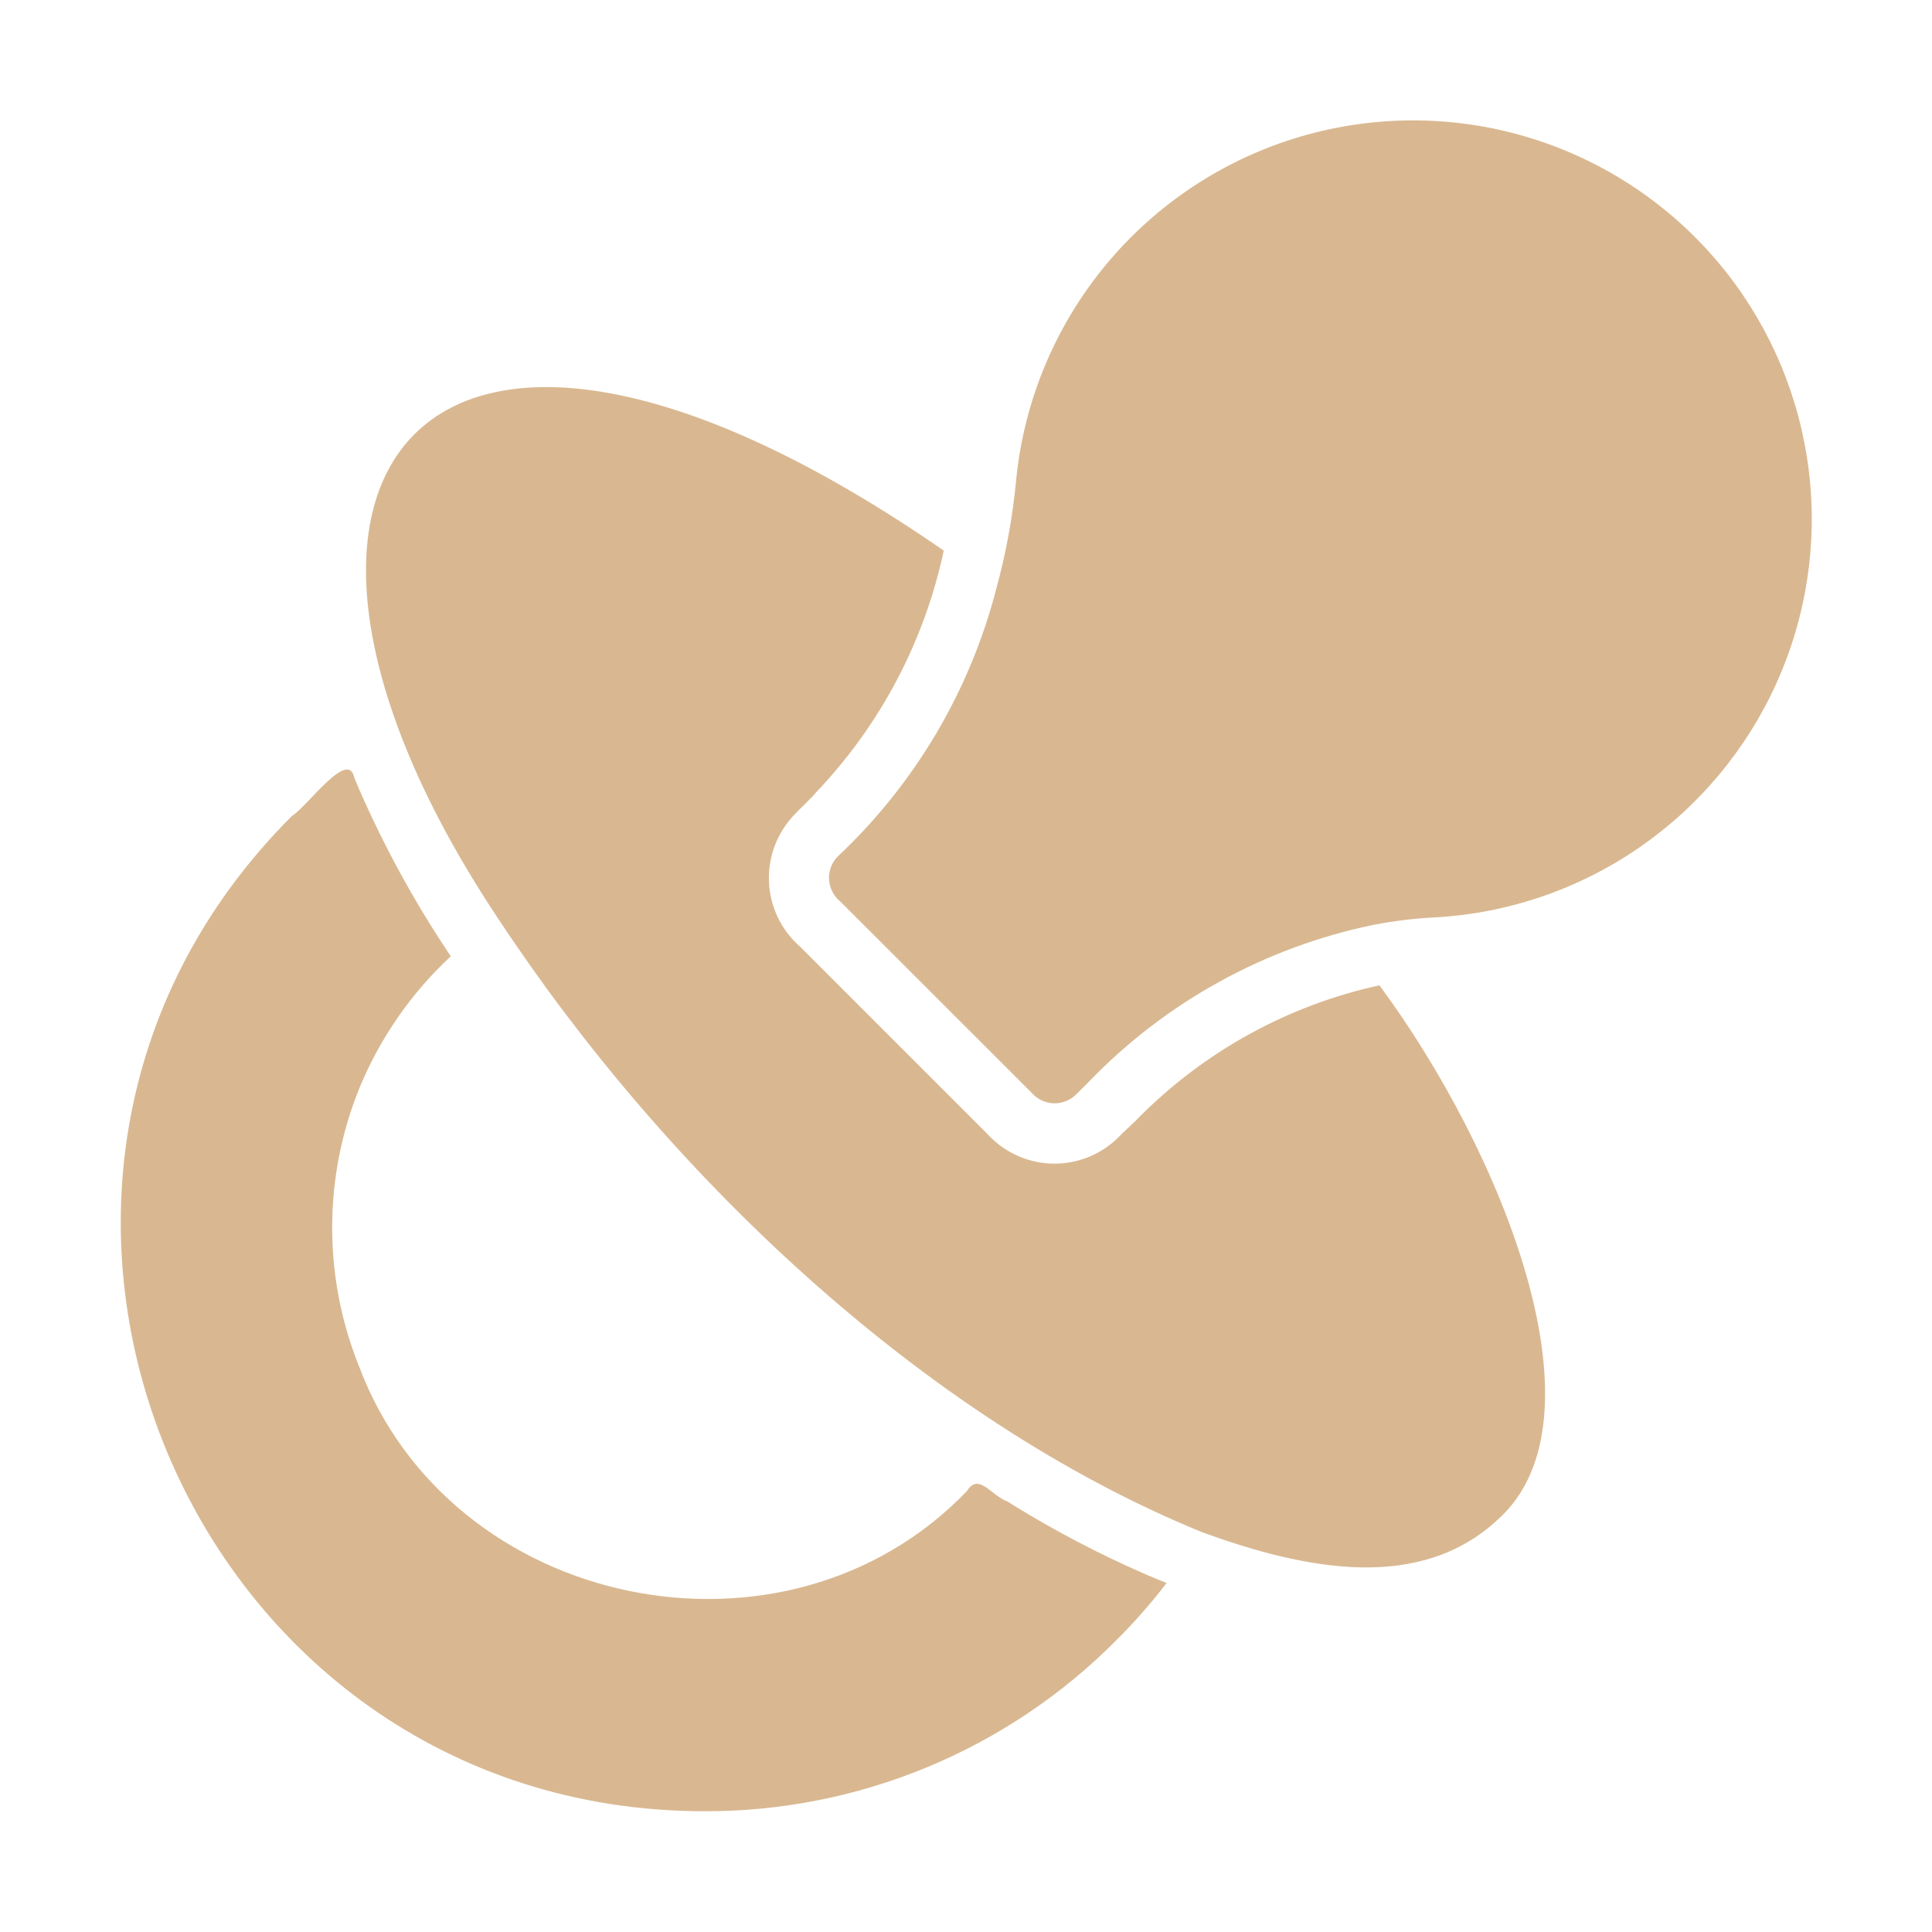
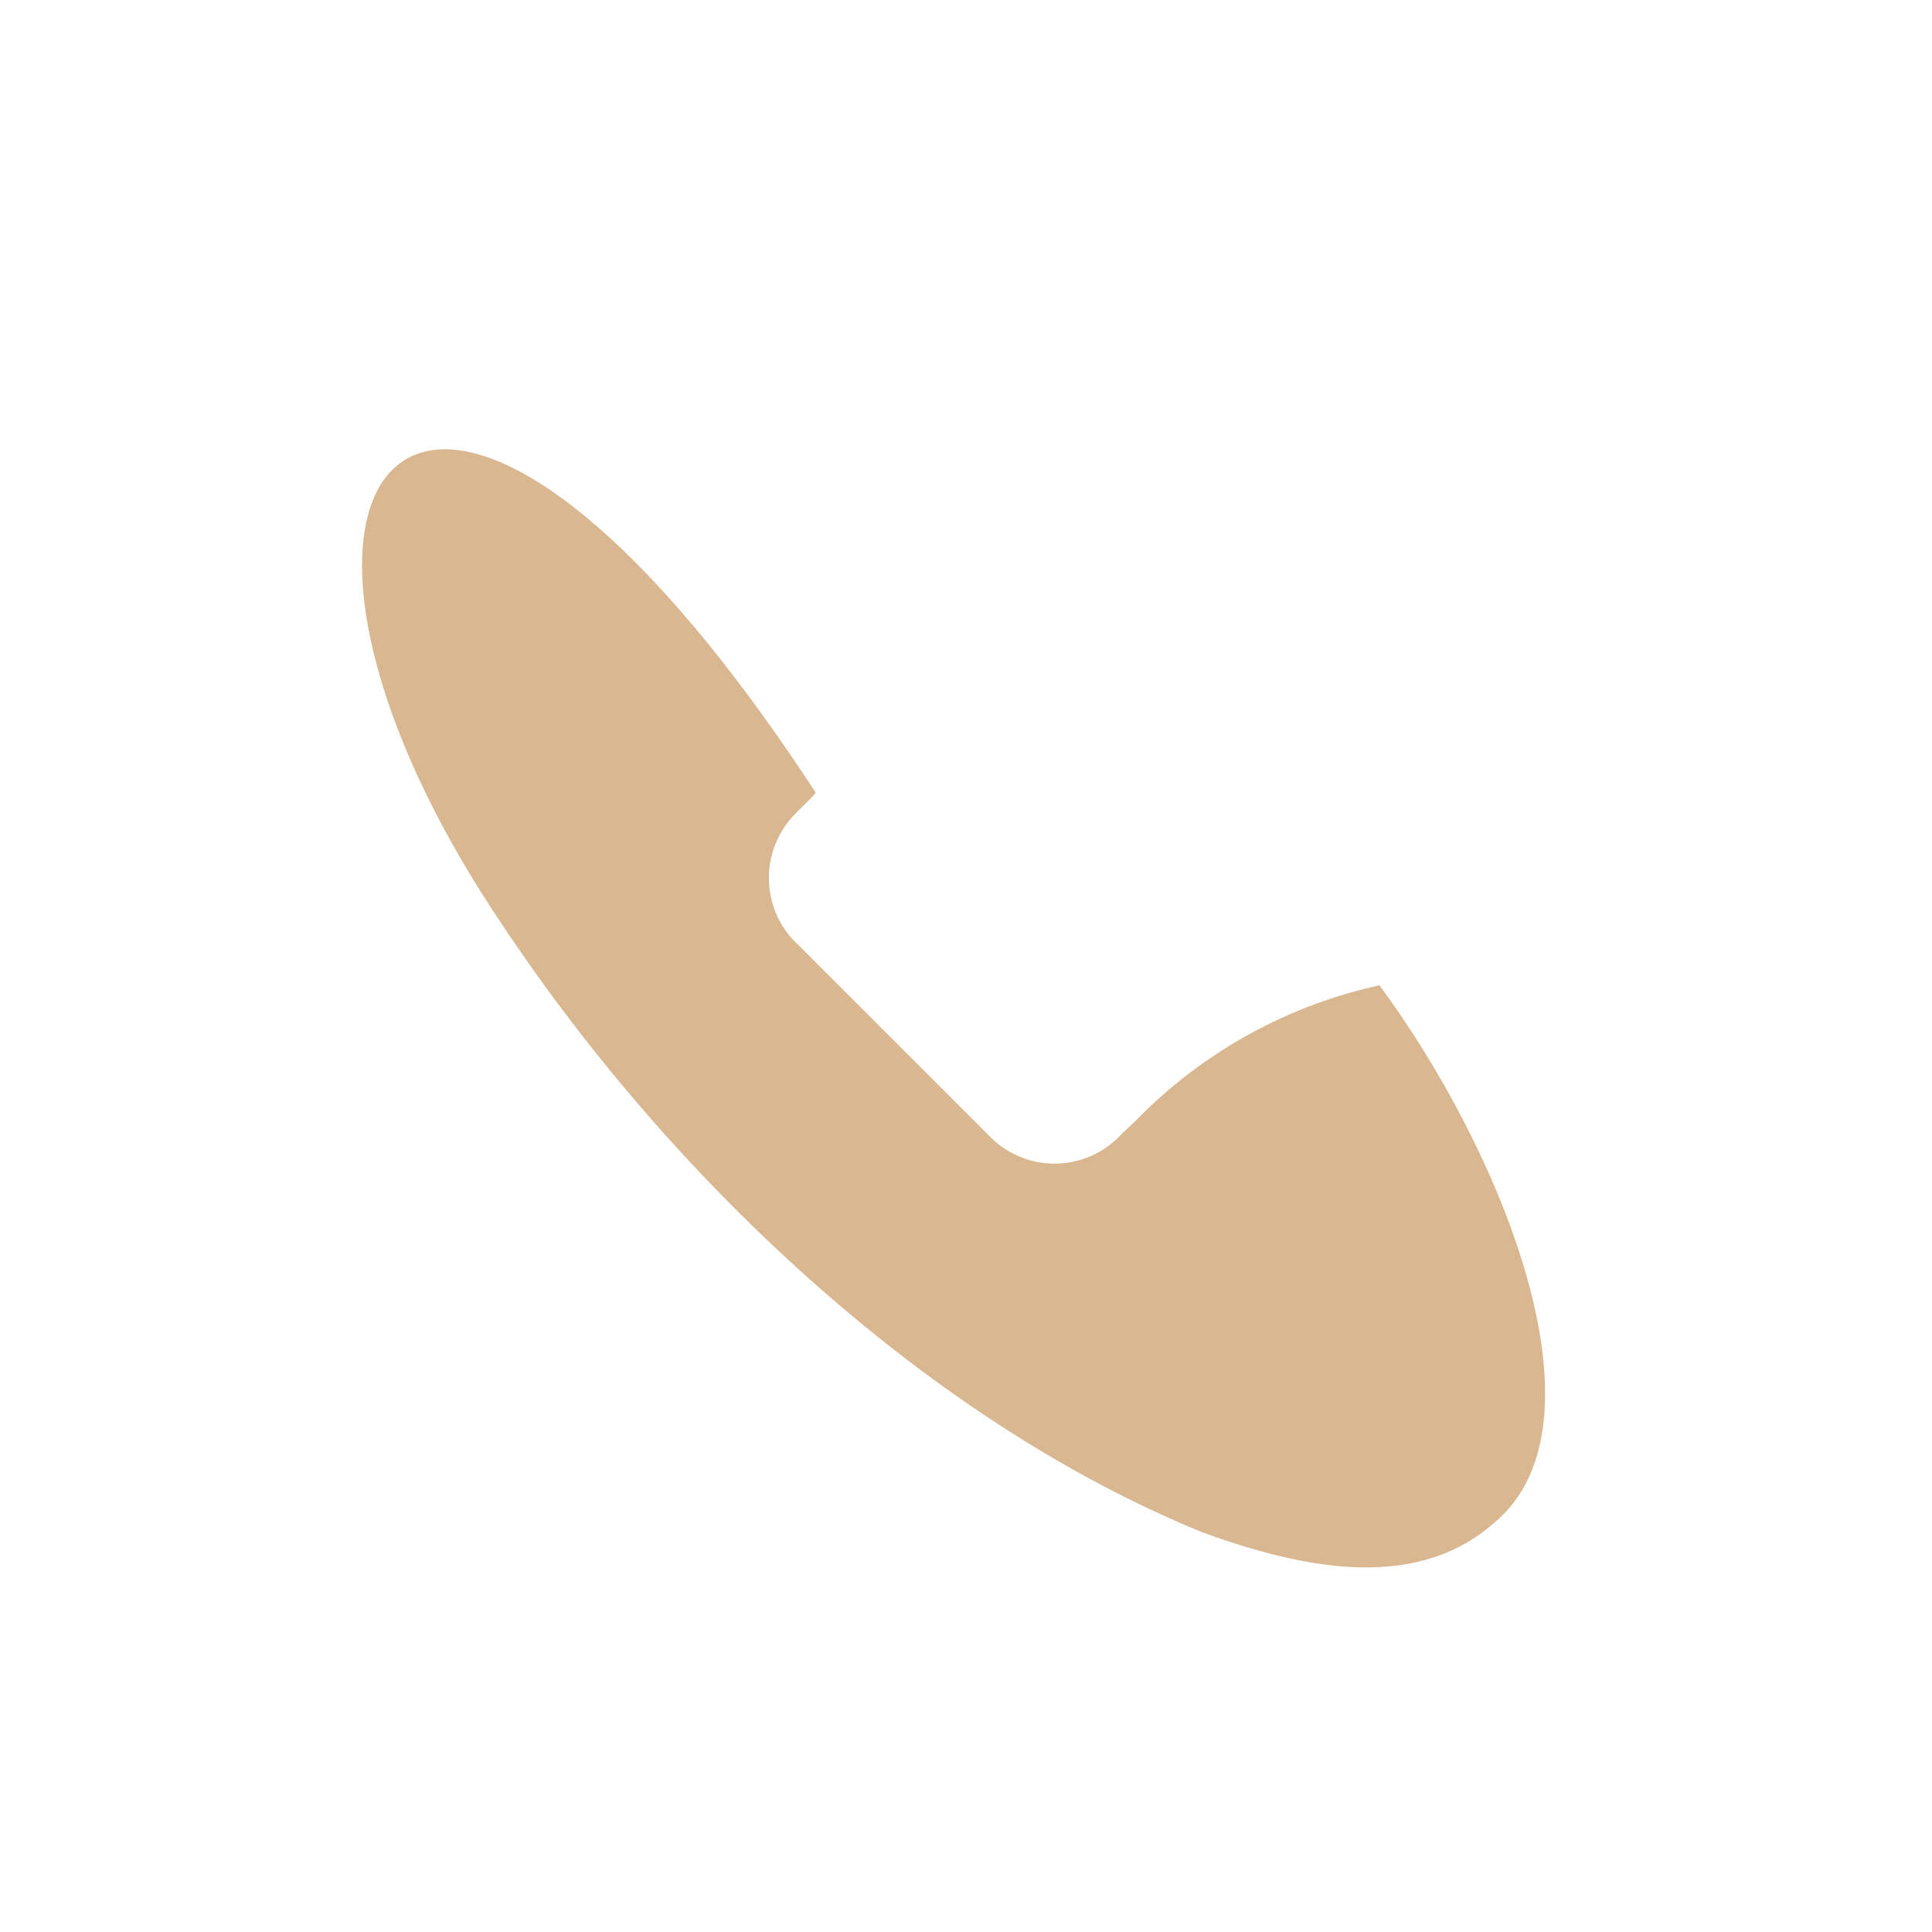
<svg xmlns="http://www.w3.org/2000/svg" width="512" height="512" viewBox="0 0 512 512" fill="none">
-   <path d="M298.755 415.04C287.804 410.034 277.193 404.316 266.991 397.92C262.717 396.369 259.34 390.149 256.27 395.12C208.236 445.16 119.261 426.827 95.05 361.838C85.609 338.197 85.695 311.818 95.289 288.239C100.75 275.038 108.991 263.168 119.452 253.439C119.132 252.959 118.892 252.559 118.572 252.079C108.944 237.602 100.693 222.255 93.929 206.238C92.374 198.129 81.406 213.817 77.366 216.236C-19.764 313.276 49.479 479.828 186.582 480C206.878 480.062 226.983 476.091 245.731 468.318C264.479 460.545 281.496 449.124 295.794 434.72C300.585 429.96 305.049 424.882 309.156 419.52C305.579 418.103 302.601 416.804 298.755 415.04Z" fill="#D9B891" />
-   <path d="M365.562 261.118C341.448 266.389 319.364 278.499 301.954 295.998C300.552 297.532 297.793 299.872 296.434 301.358C292.159 305.623 286.436 308.122 280.402 308.359C274.368 308.596 268.466 306.553 263.87 302.638C263.015 301.924 262.212 301.148 261.47 300.318L212.023 250.878C209.54 248.706 207.527 246.048 206.108 243.069C204.69 240.09 203.897 236.852 203.777 233.554C203.657 230.257 204.213 226.97 205.411 223.895C206.609 220.821 208.424 218.024 210.743 215.677C211.285 215.001 215.825 210.748 216.183 210.077C233.219 192.248 244.965 170.034 250.107 145.916C111.813 50.258 54.067 126.466 132.015 243.438C176.071 310.266 243.965 375.521 318.436 406.001C346.322 416.198 376.368 421.906 397.007 402.64C426.703 376.017 398.113 305.114 365.562 261.118Z" fill="#D9B891" />
-   <path d="M457.415 72.076C444.367 55.56 426.685 43.315 406.634 36.911C386.583 30.507 365.077 30.235 344.87 36.131C324.664 42.026 306.678 53.82 293.216 70.001C279.755 86.183 271.431 106.015 269.311 126.957C268.407 136.773 266.64 146.491 264.031 155.997C257.02 183.146 242.455 207.751 222.026 226.957C221.234 227.756 220.618 228.712 220.218 229.763C219.818 230.813 219.643 231.937 219.703 233.06C219.763 234.182 220.058 235.28 220.569 236.282C221.079 237.284 221.794 238.168 222.666 238.877L273.472 289.677C274.198 290.495 275.083 291.156 276.072 291.621C277.061 292.086 278.135 292.346 279.228 292.383C280.32 292.42 281.409 292.235 282.428 291.839C283.446 291.443 284.374 290.843 285.154 290.077L288.434 286.797C308.806 265.614 335.106 251.085 363.883 245.117C369.322 244.053 374.83 243.384 380.365 243.117C399.683 242.029 418.332 235.659 434.279 224.704C450.227 213.748 462.863 198.626 470.81 180.985C478.756 163.344 481.71 143.861 479.348 124.657C476.986 105.453 469.4 87.266 457.415 72.076Z" fill="#D9B891" />
+   <path d="M365.562 261.118C341.448 266.389 319.364 278.499 301.954 295.998C300.552 297.532 297.793 299.872 296.434 301.358C292.159 305.623 286.436 308.122 280.402 308.359C274.368 308.596 268.466 306.553 263.87 302.638C263.015 301.924 262.212 301.148 261.47 300.318L212.023 250.878C209.54 248.706 207.527 246.048 206.108 243.069C204.69 240.09 203.897 236.852 203.777 233.554C203.657 230.257 204.213 226.97 205.411 223.895C206.609 220.821 208.424 218.024 210.743 215.677C211.285 215.001 215.825 210.748 216.183 210.077C111.813 50.258 54.067 126.466 132.015 243.438C176.071 310.266 243.965 375.521 318.436 406.001C346.322 416.198 376.368 421.906 397.007 402.64C426.703 376.017 398.113 305.114 365.562 261.118Z" fill="#D9B891" />
</svg>